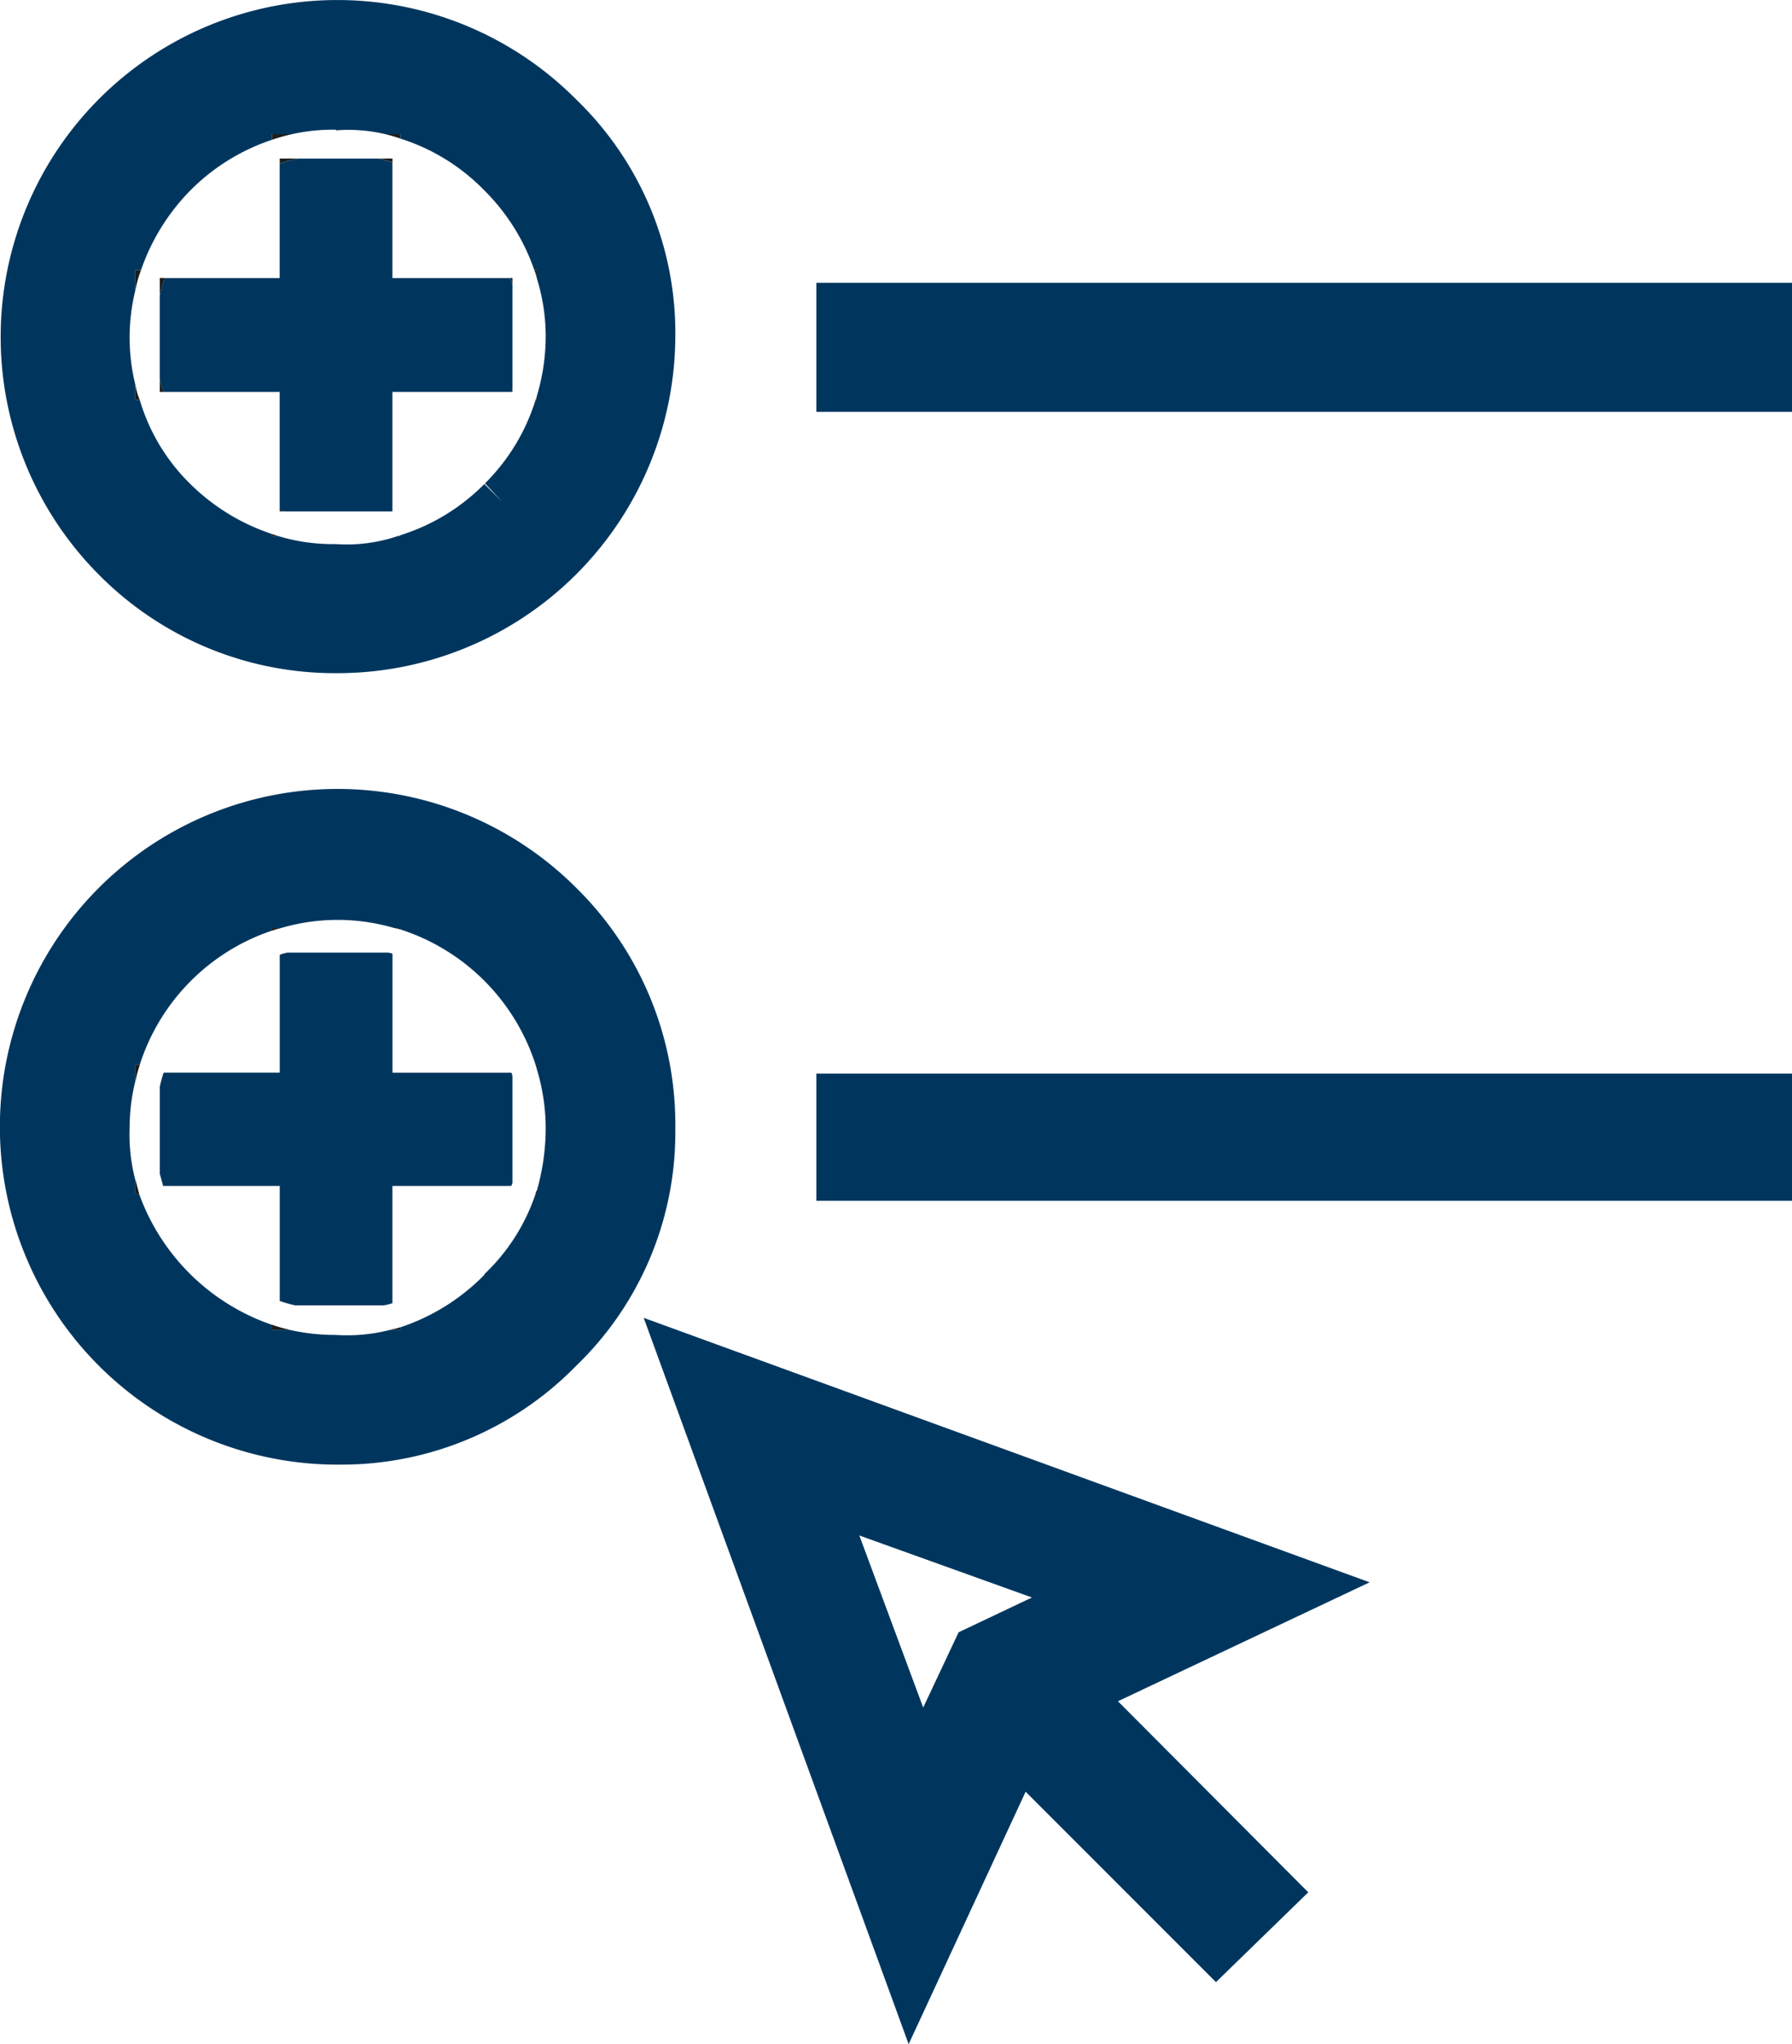
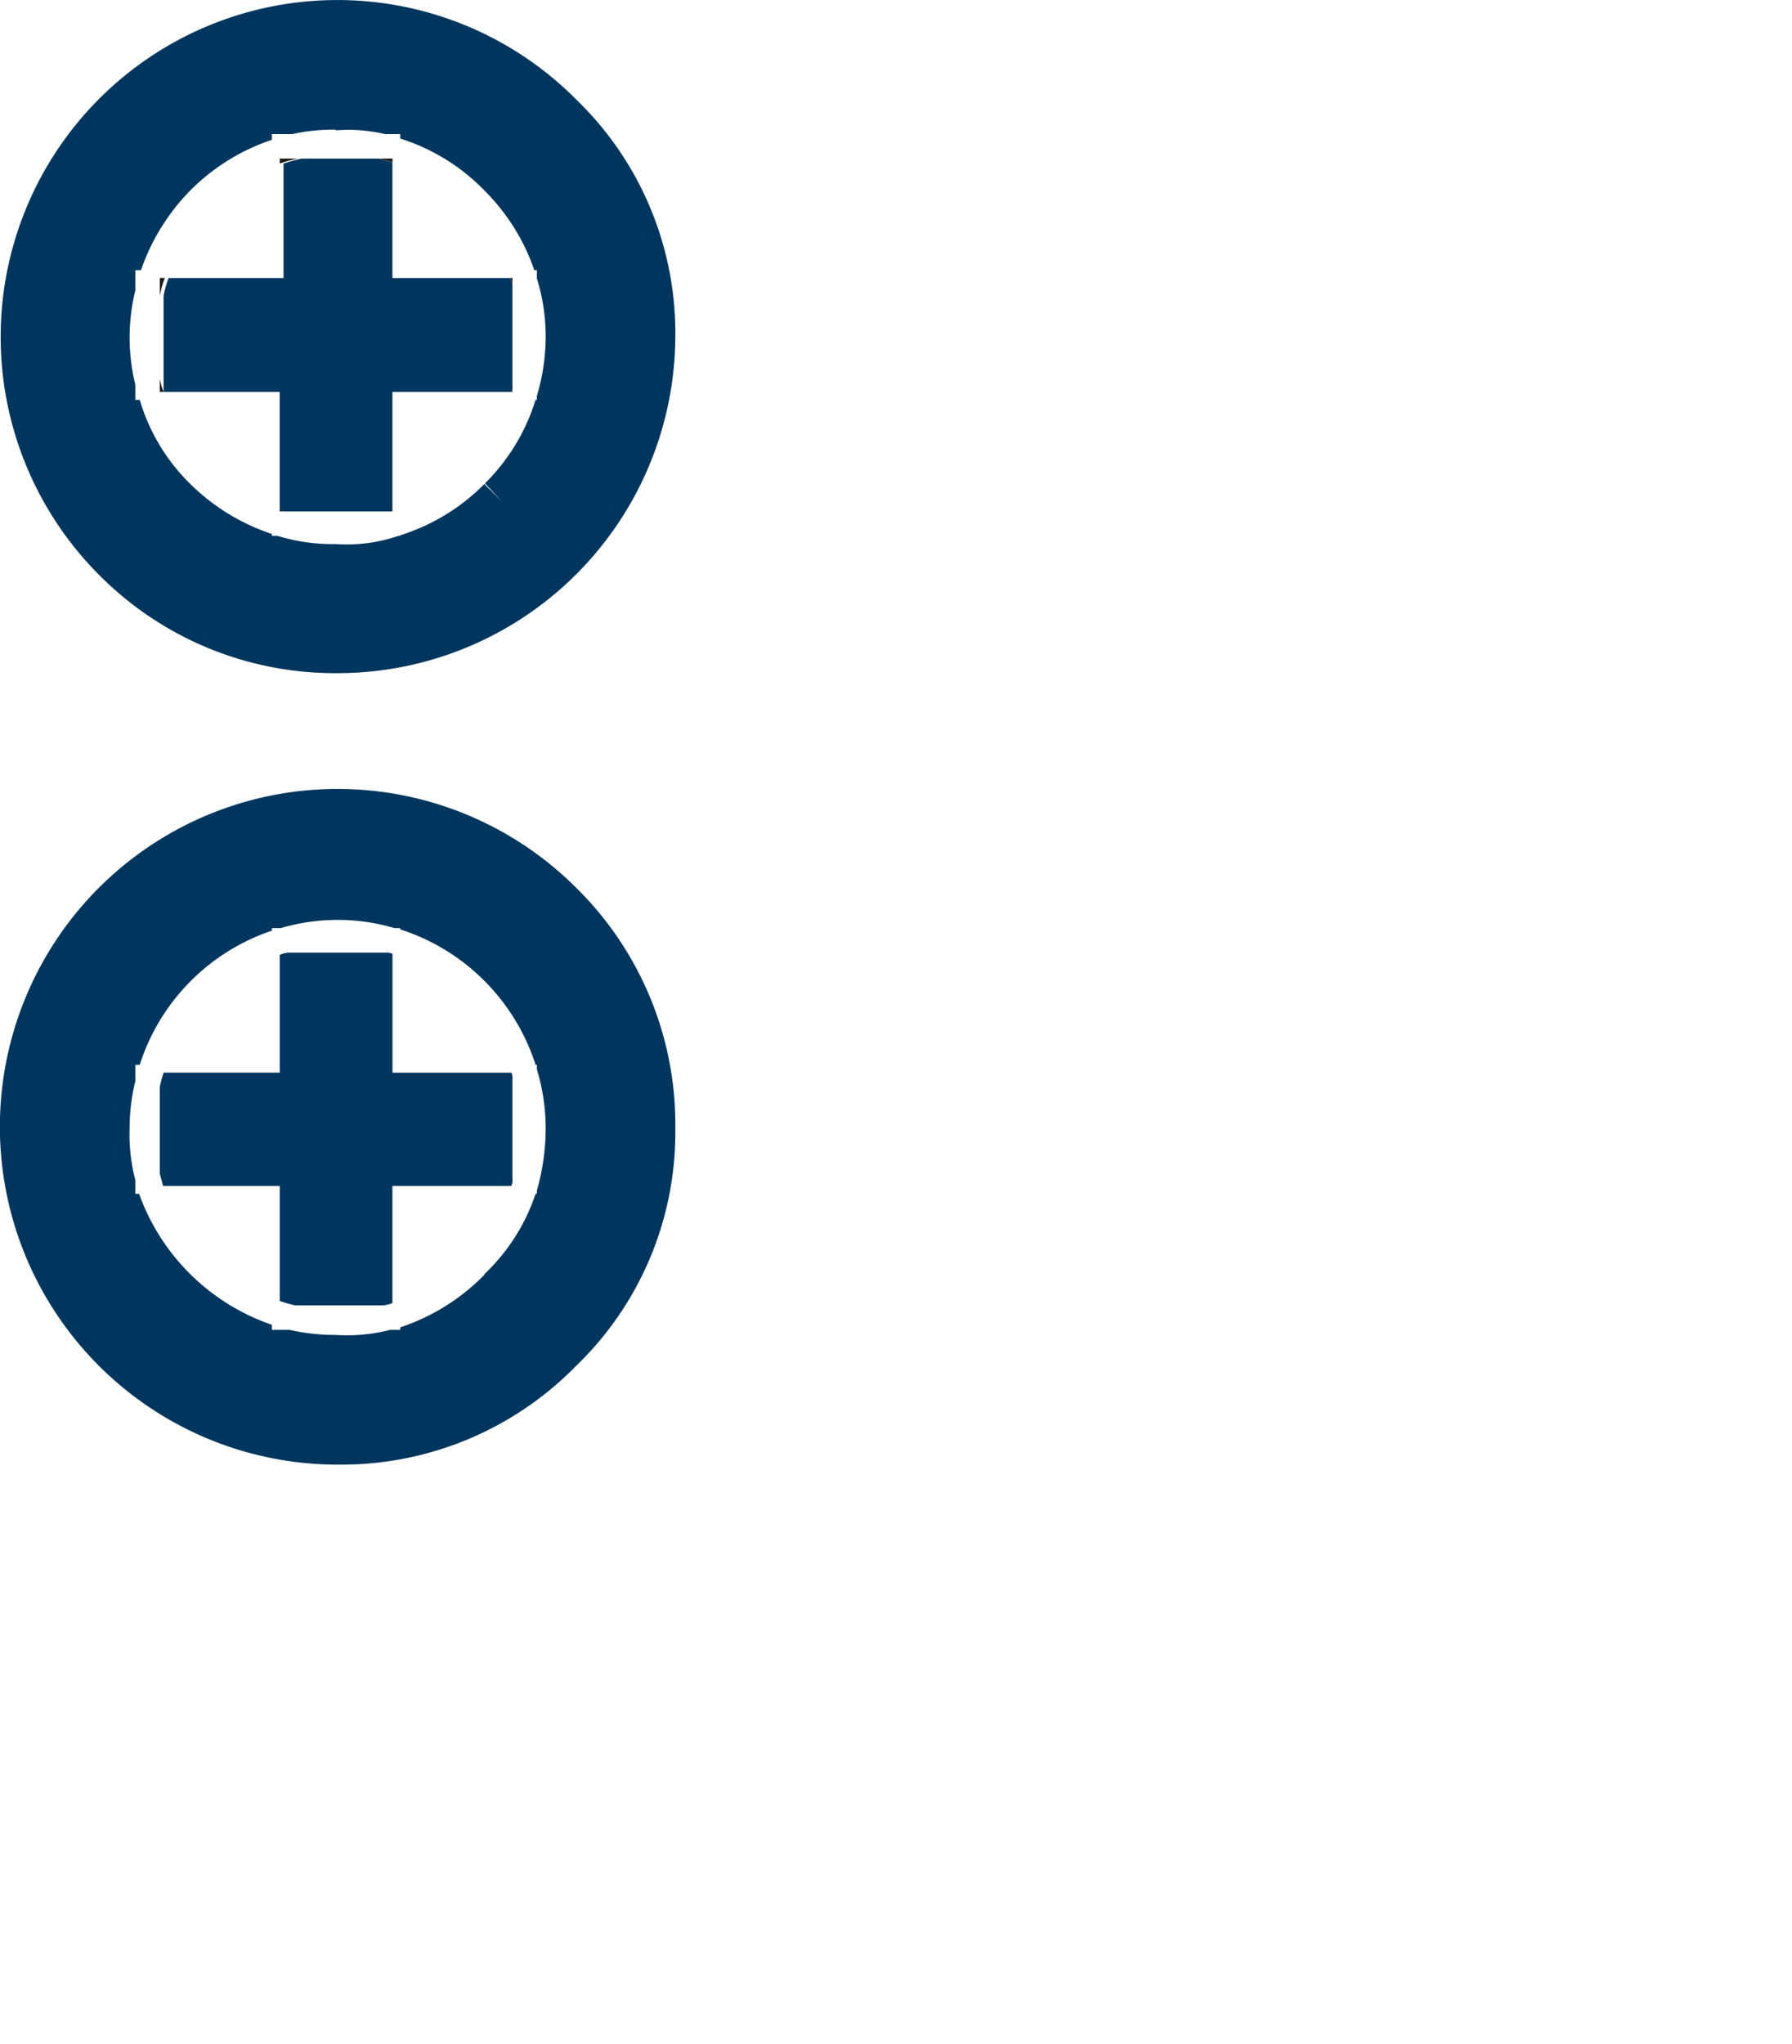
<svg xmlns="http://www.w3.org/2000/svg" width="28.34" height="32.31" viewBox="0 0 28.34 32.31">
  <defs>
    <style>
      .cls-1 {
        fill: #1d1d1b;
      }

      .cls-2 {
        fill: #00365e;
      }
    </style>
  </defs>
  <g id="Ebene_2" data-name="Ebene 2">
    <g id="Ebene_1-2" data-name="Ebene 1">
      <g>
        <g>
-           <path class="cls-1" d="M8.47,6.32h.02V6.26A.142.142,0,0,1,8.47,6.32ZM8.45,4.27a.644.644,0,0,1,.04.13V4.27ZM6.3,8.47h.03V8.46a.037.037,0,0,1-.03.01ZM6.09,2.12a2.153,2.153,0,0,1,.24.07V2.12Zm-1.79,0v.09a2.985,2.985,0,0,1,.32-.09Zm0,6.32v.03h.09ZM2.14,4.27v.32a1.921,1.921,0,0,1,.09-.32Zm0,1.81v.24h.07A1.094,1.094,0,0,1,2.14,6.08Zm6.33.24h.02V6.26A.142.142,0,0,1,8.47,6.32ZM8.45,4.27a.644.644,0,0,1,.04.13V4.27ZM6.3,8.47h.03V8.46a.037.037,0,0,1-.03.01ZM6.09,2.12a2.153,2.153,0,0,1,.24.07V2.12Zm-1.79,0v.09a2.985,2.985,0,0,1,.32-.09Zm0,6.32v.03h.09ZM2.14,4.27v.32a1.921,1.921,0,0,1,.09-.32Zm0,1.81v.24h.07A1.094,1.094,0,0,1,2.14,6.08Zm6.33.24h.02V6.26A.142.142,0,0,1,8.47,6.32ZM8.45,4.27a.644.644,0,0,1,.04.13V4.27ZM6.3,8.47h.03V8.46a.037.037,0,0,1-.03.01ZM6.09,2.12a2.153,2.153,0,0,1,.24.07V2.12Zm-1.79,0v.09a2.985,2.985,0,0,1,.32-.09Zm0,6.32v.03h.09ZM2.14,4.27v.32a1.921,1.921,0,0,1,.09-.32Zm0,1.81v.24h.07A1.094,1.094,0,0,1,2.14,6.08Zm6.33.24h.02V6.26A.142.142,0,0,1,8.47,6.32ZM8.45,4.27a.644.644,0,0,1,.04.13V4.27ZM6.3,8.47h.03V8.46a.037.037,0,0,1-.03.01ZM6.09,2.12a2.153,2.153,0,0,1,.24.07V2.12Zm-1.79,0v.09a2.985,2.985,0,0,1,.32-.09Zm0,6.32v.03h.09ZM2.14,4.27v.32a1.921,1.921,0,0,1,.09-.32Zm0,1.81v.24h.07A1.094,1.094,0,0,1,2.14,6.08Zm6.33.24h.02V6.26A.142.142,0,0,1,8.47,6.32ZM8.45,4.27a.644.644,0,0,1,.04.13V4.27ZM6.3,8.47h.03V8.46a.037.037,0,0,1-.03.01ZM6.09,2.12a2.153,2.153,0,0,1,.24.07V2.12Zm-1.79,0v.09a2.985,2.985,0,0,1,.32-.09Zm0,6.32v.03h.09ZM2.14,4.27v.32a1.921,1.921,0,0,1,.09-.32Zm0,1.81v.24h.07A1.094,1.094,0,0,1,2.14,6.08Zm6.33.24h.02V6.26A.142.142,0,0,1,8.47,6.32ZM8.45,4.27a.644.644,0,0,1,.04.13V4.27ZM6.3,8.47h.03V8.46a.037.037,0,0,1-.03.01ZM6.09,2.12a2.153,2.153,0,0,1,.24.07V2.12Zm-1.79,0v.09a2.985,2.985,0,0,1,.32-.09Zm0,6.32v.03h.09ZM2.14,4.27v.32a1.921,1.921,0,0,1,.09-.32Zm0,1.81v.24h.07A1.094,1.094,0,0,1,2.14,6.08Zm6.33.24h.02V6.26A.142.142,0,0,1,8.47,6.32ZM8.45,4.27a.644.644,0,0,1,.04.13V4.27ZM6.3,8.47h.03V8.46a.037.037,0,0,1-.03.01ZM6.09,2.12a2.153,2.153,0,0,1,.24.07V2.12Zm-1.79,0v.09a2.985,2.985,0,0,1,.32-.09Zm0,6.32v.03h.09ZM2.14,4.27v.32a1.921,1.921,0,0,1,.09-.32Zm0,1.81v.24h.07A1.094,1.094,0,0,1,2.14,6.08Zm6.33.24h.02V6.26A.142.142,0,0,1,8.47,6.32ZM8.45,4.27a.644.644,0,0,1,.04.13V4.27ZM6.3,8.47h.03V8.46a.037.037,0,0,1-.03.01ZM6.09,2.12a2.153,2.153,0,0,1,.24.07V2.12Zm-1.79,0v.09a2.985,2.985,0,0,1,.32-.09Zm0,6.32v.03h.09ZM2.14,4.27v.32a1.921,1.921,0,0,1,.09-.32Zm0,1.81v.24h.07A1.094,1.094,0,0,1,2.14,6.08Zm6.33.24h.02V6.26A.142.142,0,0,1,8.47,6.32ZM8.45,4.27a.644.644,0,0,1,.04.13V4.27ZM6.3,8.47h.03V8.46a.037.037,0,0,1-.03.01ZM6.09,2.12a2.153,2.153,0,0,1,.24.07V2.12Zm-1.79,0v.09a2.985,2.985,0,0,1,.32-.09Zm0,6.32v.03h.09ZM2.14,4.27v.32a1.921,1.921,0,0,1,.09-.32Zm0,1.81v.24h.07A1.094,1.094,0,0,1,2.14,6.08Zm6.33.24h.02V6.26A.142.142,0,0,1,8.47,6.32ZM8.45,4.27a.644.644,0,0,1,.04.13V4.27ZM6.3,8.47h.03V8.46a.037.037,0,0,1-.03.01ZM6.09,2.12a2.153,2.153,0,0,1,.24.07V2.12Zm-1.79,0v.09a2.985,2.985,0,0,1,.32-.09Zm0,6.32v.03h.09ZM2.14,4.27v.32a1.921,1.921,0,0,1,.09-.32Zm0,1.81v.24h.07A1.094,1.094,0,0,1,2.14,6.08Zm6.33.24h.02V6.26A.142.142,0,0,1,8.47,6.32ZM8.45,4.27a.644.644,0,0,1,.04.13V4.27ZM6.3,8.47h.03V8.46a.037.037,0,0,1-.03.01ZM6.09,2.12a2.153,2.153,0,0,1,.24.07V2.12Zm-1.79,0v.09a2.985,2.985,0,0,1,.32-.09Zm0,6.32v.03h.09ZM2.14,4.27v.32a1.921,1.921,0,0,1,.09-.32Zm0,1.81v.24h.07A1.094,1.094,0,0,1,2.14,6.08Zm0,12.57v.22H2.2C2.18,18.8,2.16,18.72,2.14,18.65Zm0-1.82v.26a1.98,1.98,0,0,1,.07-.26ZM4.3,14.67v.04a.743.743,0,0,1,.14-.04Zm0,6.27v.08h.28A2.291,2.291,0,0,1,4.3,20.94Zm1.94-6.27a.292.292,0,0,1,.09.02v-.02Zm-.07,6.35h.16v-.04A.936.936,0,0,1,6.17,21.02Zm2.3-4.19a.183.183,0,0,1,.02.07v-.07Zm0,2.04h.02v-.05C8.48,18.83,8.48,18.85,8.47,18.87Zm-6.33-.22v.22H2.2C2.18,18.8,2.16,18.72,2.14,18.65Zm0-1.82v.26a1.98,1.98,0,0,1,.07-.26ZM4.3,14.67v.04a.743.743,0,0,1,.14-.04Zm0,6.27v.08h.28a2.291,2.291,0,0,1-.28-.08Zm1.94-6.27a.292.292,0,0,1,.09.02v-.02Zm-.07,6.35h.16v-.04a.936.936,0,0,1-.16.04Zm2.3-4.19a.183.183,0,0,1,.02.07v-.07Zm0,2.04h.02v-.05c-.01.01-.01.03-.02.05Zm-6.33-.22v.22H2.2c-.02-.07-.04-.15-.06-.22Zm0-1.82v.26a1.98,1.98,0,0,1,.07-.26ZM4.3,14.67v.04a.743.743,0,0,1,.14-.04Zm0,6.27v.08h.28a2.291,2.291,0,0,1-.28-.08Zm1.94-6.27a.292.292,0,0,1,.09.02v-.02Zm-.07,6.35h.16v-.04a.94.94,0,0,1-.16.04Zm2.3-4.19a.185.185,0,0,1,.02.07v-.07Zm0,2.04h.02v-.05c-.01.01-.01.03-.02.05Zm-6.33-.22v.22H2.2c-.02-.07-.04-.15-.06-.22Zm0-1.82v.26a1.98,1.98,0,0,1,.07-.26ZM4.3,14.67v.04a.739.739,0,0,1,.14-.04Zm0,6.27v.08h.28a2.288,2.288,0,0,1-.28-.08Zm1.94-6.27a.294.294,0,0,1,.09.02v-.02Zm-.07,6.35h.16v-.04a.94.94,0,0,1-.16.04Zm2.3-4.19a.186.186,0,0,1,.02.07v-.07Zm0,2.04h.02v-.05c-.01.01-.01.03-.02.05Zm-6.33-.22v.22H2.2c-.02-.07-.04-.15-.06-.22Zm0-1.82v.26a1.95,1.95,0,0,1,.07-.26ZM4.3,14.67v.04a.739.739,0,0,1,.14-.04Zm0,6.27v.08h.28a2.288,2.288,0,0,1-.28-.08Zm1.94-6.27a.294.294,0,0,1,.09.02v-.02Zm-.07,6.35h.16v-.04a.94.94,0,0,1-.16.04Zm2.3-4.19a.186.186,0,0,1,.02.07v-.07Zm0,2.04h.02v-.05c-.01.01-.01.03-.02.05Zm-6.33-.22v.22H2.2c-.02-.07-.04-.15-.06-.22Zm0-1.82v.26a1.965,1.965,0,0,1,.07-.26ZM4.3,14.67v.04a.739.739,0,0,1,.14-.04Zm0,6.27v.08h.28a2.288,2.288,0,0,1-.28-.08Zm1.94-6.27a.294.294,0,0,1,.09.02v-.02Zm-.07,6.35h.16v-.04a.94.94,0,0,1-.16.04Zm2.3-4.19a.186.186,0,0,1,.02.07v-.07Zm0,2.04h.02v-.05c-.01.01-.01.03-.02.05Zm-6.33-.22v.22H2.2c-.02-.07-.04-.15-.06-.22Zm0-1.82v.26a1.965,1.965,0,0,1,.07-.26ZM4.3,14.67v.04a.739.739,0,0,1,.14-.04Zm0,6.27v.08h.28a2.288,2.288,0,0,1-.28-.08Zm1.94-6.27a.294.294,0,0,1,.09.02v-.02Zm-.07,6.35h.16v-.04a.938.938,0,0,1-.16.04Zm2.3-4.19a.186.186,0,0,1,.02.07v-.07Zm0,2.04h.02v-.05c-.01.01-.01.03-.02.05Zm-6.33-.22v.22H2.2c-.02-.07-.04-.15-.06-.22Zm0-1.82v.26a1.98,1.98,0,0,1,.07-.26ZM4.3,14.67v.04a.739.739,0,0,1,.14-.04Zm0,6.27v.08h.28a2.288,2.288,0,0,1-.28-.08Zm1.94-6.27a.293.293,0,0,1,.09.02v-.02Zm-.07,6.35h.16v-.04a.938.938,0,0,1-.16.04Zm2.3-4.19a.186.186,0,0,1,.02.07v-.07Zm0,2.04h.02v-.05c-.01.01-.01.03-.02.05Zm-6.33-.22v.22H2.2c-.02-.07-.04-.15-.06-.22Zm0-1.82v.26a1.98,1.98,0,0,1,.07-.26ZM4.3,14.67v.04a.739.739,0,0,1,.14-.04Zm0,6.27v.08h.28a2.288,2.288,0,0,1-.28-.08Zm1.94-6.27a.293.293,0,0,1,.09.02v-.02Zm-.07,6.35h.16v-.04a.928.928,0,0,1-.16.04Zm2.3-4.19a.186.186,0,0,1,.02.07v-.07Zm0,2.04h.02v-.05c-.01.01-.01.03-.02.05Z" />
          <path class="cls-2" d="M9.11,1.57A5.324,5.324,0,0,0,1.56,9.08h0a5.249,5.249,0,0,0,3.75,1.56h.04a5.343,5.343,0,0,0,5.33-5.31A5.128,5.128,0,0,0,9.11,1.57ZM8.49,6.26v.06H8.47a3.177,3.177,0,0,1-.8,1.32l.27.29-.28-.28a3.211,3.211,0,0,1-1.33.81v.01H6.3a2.528,2.528,0,0,1-.99.13H5.28a2.953,2.953,0,0,1-.89-.13H4.3V8.44a3.316,3.316,0,0,1-1.29-.79,3.071,3.071,0,0,1-.8-1.33H2.14V6.08a3.128,3.128,0,0,1,0-1.49V4.27h.09A3.344,3.344,0,0,1,3.02,3,3.278,3.278,0,0,1,4.3,2.21V2.12h.32a2.989,2.989,0,0,1,.67-.07.037.037,0,0,1,.03.01,2.508,2.508,0,0,1,.77.06h.24v.07a3.194,3.194,0,0,1,1.33.82,3.277,3.277,0,0,1,.79,1.26h.04V4.4a3.087,3.087,0,0,1,.14.91A3.304,3.304,0,0,1,8.49,6.26Z" />
-           <path class="cls-2" d="M21.66,25.01,10.18,20.83l4.19,11.48,1.85-3.99,3.01,3.01,1.46-1.42-3.01-3.02ZM14.6,26.99l-1.01-2.72,2.73.98-1.16.55Z" />
-           <rect class="cls-2" x="12.91" y="16.97" width="15.43" height="2.01" />
-           <rect class="cls-2" x="12.91" y="4.47" width="15.43" height="2.04" />
        </g>
        <g>
          <path class="cls-1" d="M8.104,6.195V6.142a.123.123,0,0,1-.018.053ZM8.069,4.394a.573.573,0,0,1,.035.114V4.394ZM6.207,8.083V8.074a.033.033,0,0,1-.026.009Zm0-5.516V2.506H5.996a1.904,1.904,0,0,1,.211.061Zm-1.783.018a2.611,2.611,0,0,1,.281-.079H4.424Zm0,5.498h.079l-.079-.026ZM2.527,4.675a1.693,1.693,0,0,1,.079-.281h-.079Zm0,1.52H2.588a.955.955,0,0,1-.061-.211Z" />
-           <path class="cls-2" d="M8.104,4.508V6.142a.123.123,0,0,1-.018.053h-1.88v1.88a.032.032,0,0,1-.026.009H4.502l-.079-.026V6.195H2.587a.957.957,0,0,1-.061-.211V4.676a1.693,1.693,0,0,1,.079-.281h1.818V2.586a2.611,2.611,0,0,1,.281-.079H5.995a1.926,1.926,0,0,1,.211.061V4.395h1.862A.575.575,0,0,1,8.104,4.508Z" />
+           <path class="cls-2" d="M8.104,4.508V6.142a.123.123,0,0,1-.018.053h-1.88v1.88a.032.032,0,0,1-.026.009H4.502l-.079-.026V6.195H2.587V4.676a1.693,1.693,0,0,1,.079-.281h1.818V2.586a2.611,2.611,0,0,1,.281-.079H5.995a1.926,1.926,0,0,1,.211.061V4.395h1.862A.575.575,0,0,1,8.104,4.508Z" />
        </g>
        <g>
-           <path class="cls-1" d="M8.49,18.87v-.05c-.01.01-.01.03-.02.05Zm-.02-2.04a.185.185,0,0,1,.02.07v-.07ZM6.33,21.02v-.04a.936.936,0,0,1-.16.04Zm0-6.33v-.02H6.24a.289.289,0,0,1,.09.02ZM4.3,21.02h.28a2.273,2.273,0,0,1-.28-.08Zm0-6.35v.04a.743.743,0,0,1,.14-.04ZM2.14,17.09a1.98,1.98,0,0,1,.07-.26H2.14Zm0,1.78H2.2c-.02-.07-.04-.15-.06-.22Z" />
          <path class="cls-2" d="M8.104,17.015v1.686c-.009.009-.009.026-.018.044h-1.88V20.598a.829.829,0,0,1-.141.035H4.67a2.022,2.022,0,0,1-.246-.07V18.745H2.58c-.018-.061-.035-.132-.053-.193v-1.37a1.745,1.745,0,0,1,.061-.228H4.424v-1.862a.651.651,0,0,1,.123-.035H6.128a.255.255,0,0,1,.079.018v1.88h1.88A.163.163,0,0,1,8.104,17.015Z" />
          <path class="cls-2" d="M9.12,14.04a5.34,5.34,0,1,0-3.81,9.11H5.4a5.188,5.188,0,0,0,3.71-1.56,5.122,5.122,0,0,0,1.57-3.75A5.248,5.248,0,0,0,9.12,14.04Zm-.63,4.78v.05H8.47a3.107,3.107,0,0,1-.81,1.27v.01a3.322,3.322,0,0,1-1.33.83v.04H6.17a2.738,2.738,0,0,1-.86.08H5.28a3.265,3.265,0,0,1-.7-.08H4.3v-.08a3.404,3.404,0,0,1-2.1-2.07H2.14v-.22a2.83,2.83,0,0,1-.09-.82,3.066,3.066,0,0,1,.09-.74v-.26h.07A3.296,3.296,0,0,1,4.3,14.71v-.04h.14a3.179,3.179,0,0,1,1.8,0h.09v.02a3.312,3.312,0,0,1,2.14,2.14h.02v.07a3.237,3.237,0,0,1,.14.94A3.622,3.622,0,0,1,8.49,18.82Z" />
        </g>
      </g>
    </g>
  </g>
</svg>